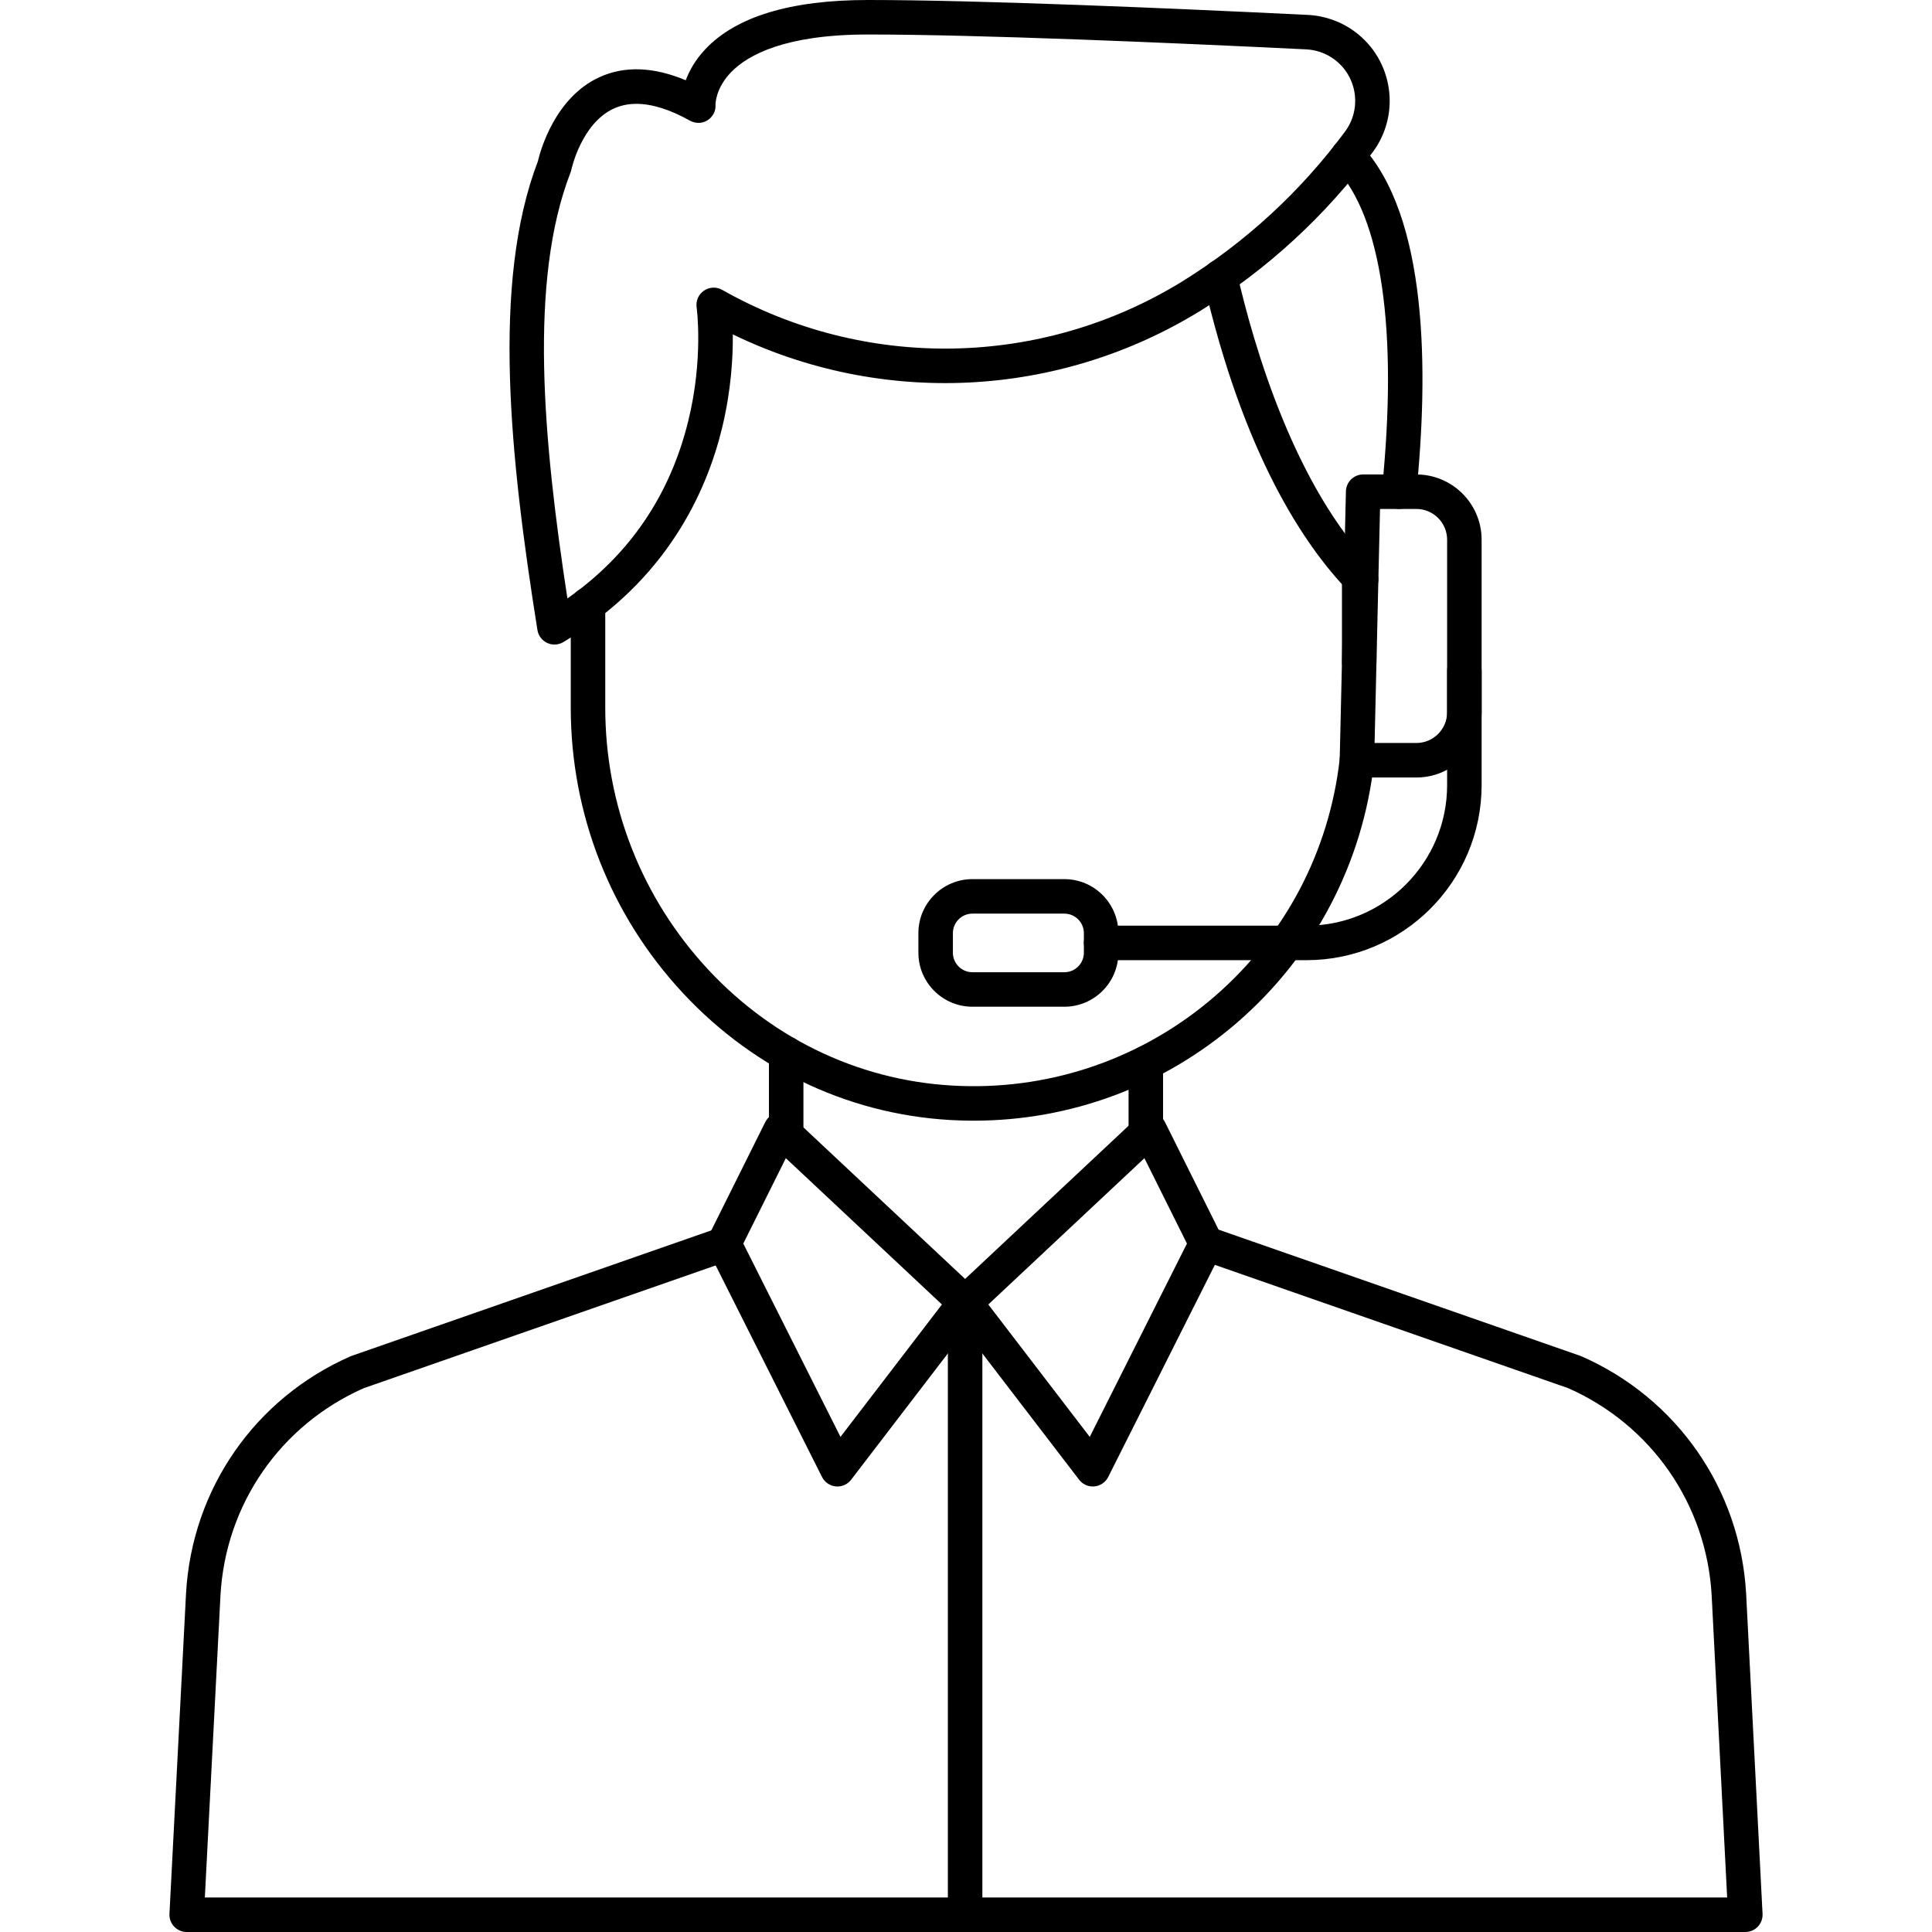
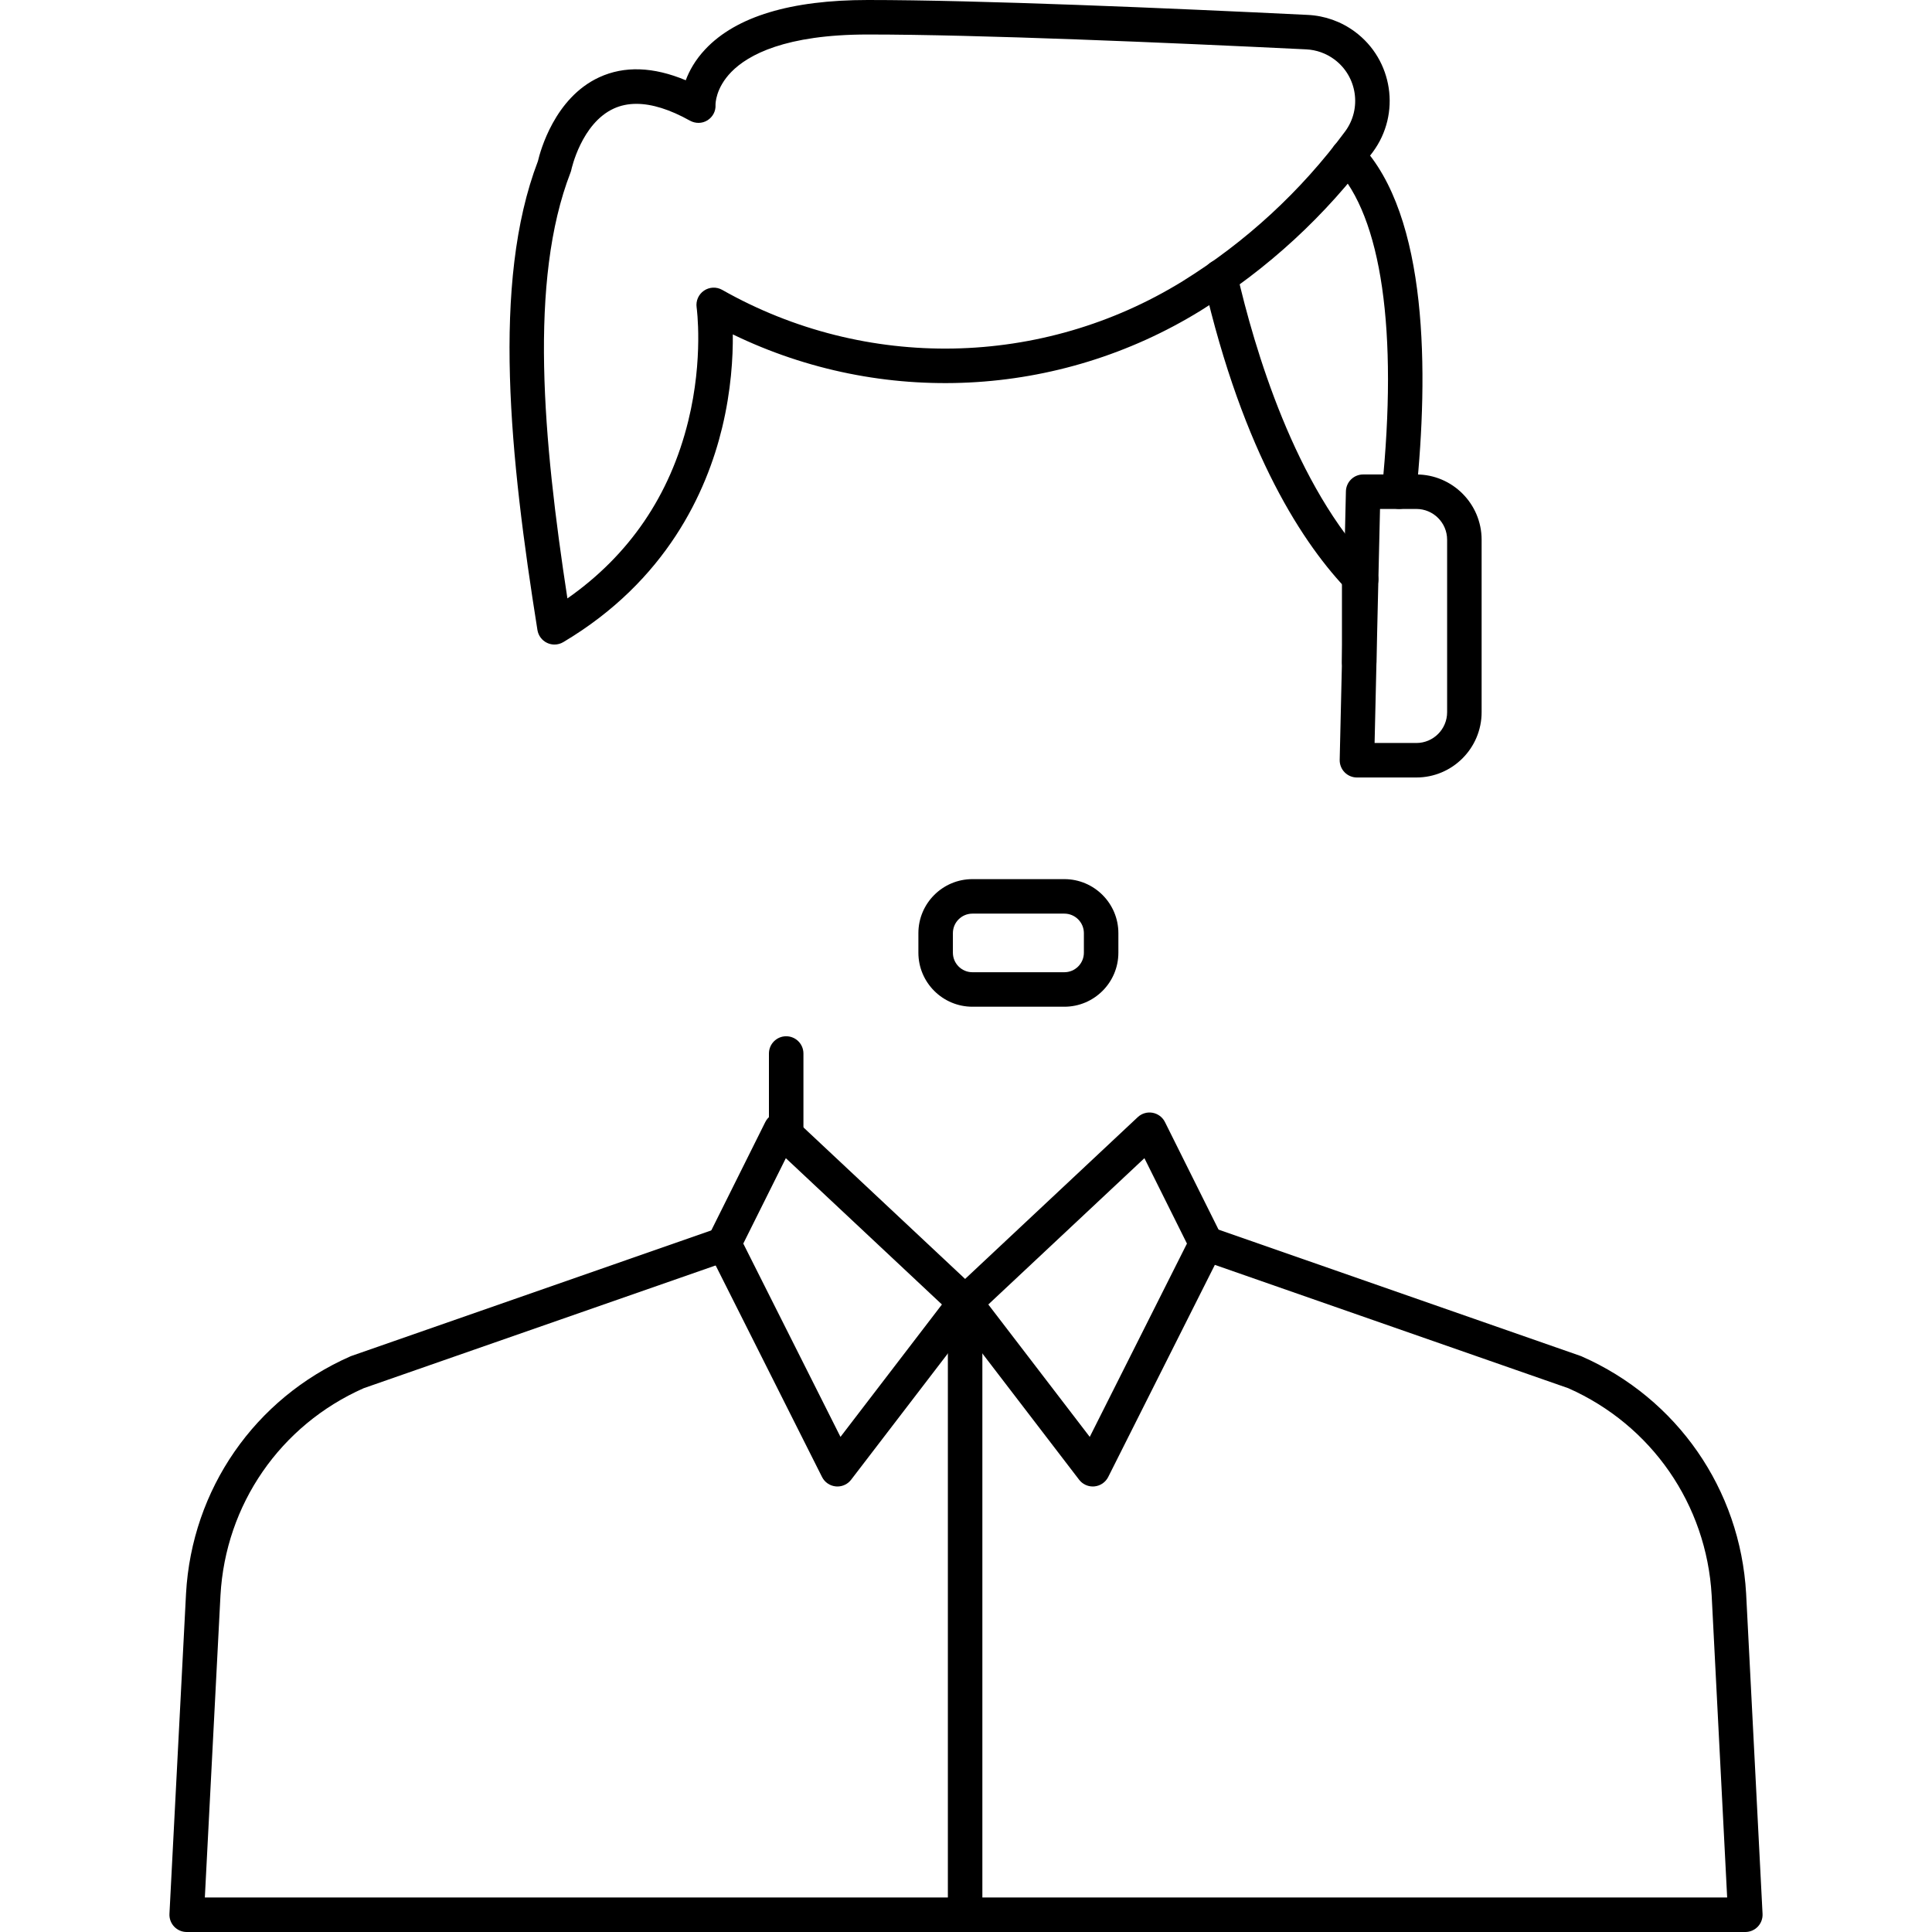
<svg xmlns="http://www.w3.org/2000/svg" version="1.1" id="Capa_1" x="0px" y="0px" viewBox="0 0 448 448" style="enable-background:new 0 0 448 448;" xml:space="preserve" width="512" height="512">
  <g>
    <g>
      <path d="M182.304,267.148c-2.209,0-4-1.791-4-4v-18.856c0-2.209,1.791-4,4-4s4,1.791,4,4v18.856    C186.304,265.357,184.513,267.148,182.304,267.148z" />
    </g>
    <g>
-       <path d="M265.696,266.764c-2.209,0-4-1.791-4-4v-16.271c0-2.209,1.791-4,4-4s4,1.791,4,4v16.271    C269.696,264.973,267.905,266.764,265.696,266.764z" />
-     </g>
+       </g>
    <g>
      <path d="M404.712,448H43.288c-1.097,0-2.146-0.45-2.9-1.246c-0.755-0.795-1.151-1.865-1.094-2.961l3.844-74.276    c1.344-24.184,15.944-45.251,38.104-54.995c0.096-0.042,0.193-0.08,0.292-0.114l85.1-29.685c2.086-0.726,4.366,0.373,5.094,2.46    c0.728,2.086-0.374,4.366-2.459,5.094l-84.949,29.632c-19.308,8.552-32.022,26.944-33.195,48.037L47.5,440h353.001l-3.593-70.071    c-1.198-21.068-13.928-39.463-33.23-48.021l-85.301-29.767c-2.085-0.728-3.187-3.009-2.458-5.095    c0.728-2.086,3.009-3.186,5.095-2.458l85.452,29.819c0.099,0.034,0.196,0.073,0.293,0.115    c22.149,9.749,36.764,30.813,38.138,54.974l3.81,74.299c0.056,1.096-0.34,2.165-1.096,2.96    C406.856,447.55,405.808,448,404.712,448z" />
    </g>
    <g>
      <path d="M315.176,157.5c-2.209,0-4-1.791-4-4v-19.588c0-2.209,1.791-4,4-4s4,1.791,4,4V153.5    C319.176,155.709,317.385,157.5,315.176,157.5z" />
    </g>
    <g>
-       <path d="M225.808,259.869c-1.079,0-2.155-0.018-3.238-0.055c-24.406-0.805-47.202-11.283-64.182-29.506    c-16.791-18.019-26.037-41.526-26.037-66.192v-23.92c0-2.209,1.791-4,4-4s4,1.791,4,4v23.92c0,22.635,8.484,44.206,23.89,60.739    c15.518,16.654,36.329,26.23,58.598,26.963c21.586,0.745,42.484-6.636,58.822-20.771c16.285-14.089,26.575-33.619,28.991-55.011    c0.049-2.167,1.82-3.908,3.999-3.908c2.209,0,4,1.791,4,4v0.14c0,0.147-0.008,0.293-0.024,0.439    c-2.595,23.484-13.863,44.931-31.731,60.39C269.848,251.848,248.264,259.869,225.808,259.869z" />
-     </g>
+       </g>
    <g>
      <path d="M315.628,138.364c-1.044,0-2.086-0.406-2.87-1.214c-10.264-10.574-24.443-31.656-33.712-72.043    c-0.494-2.153,0.851-4.299,3.004-4.793c2.147-0.493,4.299,0.85,4.793,3.004c4.002,17.436,13.436,49.489,31.655,68.26    c1.539,1.585,1.501,4.118-0.084,5.656C317.637,137.988,316.632,138.364,315.628,138.364z" />
    </g>
    <g>
      <path d="M324.432,118.008c-0.136,0-0.272-0.007-0.41-0.021c-2.198-0.224-3.798-2.188-3.574-4.385    c3.759-36.869-0.073-63.376-10.79-74.641c-1.523-1.601-1.46-4.132,0.141-5.655c1.6-1.523,4.132-1.458,5.654,0.141    c15.832,16.641,15.783,53.215,12.954,80.967C328.197,116.473,326.459,118.008,324.432,118.008z" />
    </g>
    <g>
      <path d="M128.572,149.46c-0.579,0-1.158-0.125-1.697-0.378c-1.201-0.562-2.044-1.684-2.253-2.993    c-6.335-39.779-10.701-80.468,0.111-108.709c0.545-2.336,3.876-14.704,14.235-19.468c5.817-2.677,12.544-2.438,20.05,0.7    c0.805-2.177,2.187-4.709,4.553-7.217C170.706,3.833,183.375,0,201.228,0c25.695,0,69.667,1.88,102.032,3.457l0,0    c3.947,0.189,7.714,1.531,10.894,3.878c8.849,6.535,10.73,19.05,4.196,27.897c-10.916,14.749-24.354,27.13-39.945,36.802    c-32.986,20.338-73.917,22.261-108.48,5.505c0.055,5.283-0.377,12.962-2.477,21.653c-3.577,14.812-12.87,35.458-36.831,49.706    C129.989,149.271,129.281,149.46,128.572,149.46z M147.571,24.08c-1.898,0-3.644,0.361-5.229,1.085    c-7.524,3.435-9.83,14.076-9.853,14.183c-0.044,0.213-0.109,0.435-0.188,0.638c-9.729,25.102-6.369,61.956-0.728,98.779    c14.364-10.056,23.782-23.875,28.026-41.157c3.569-14.534,1.955-26.216,1.938-26.333c-0.217-1.51,0.443-3.015,1.703-3.875    c1.26-0.86,2.899-0.933,4.227-0.181c33.278,18.844,74.175,18.082,106.729-1.988c14.718-9.13,27.412-20.826,37.721-34.754    c3.911-5.296,2.783-12.792-2.516-16.706c-1.904-1.406-4.161-2.209-6.524-2.323c-0.001,0-0.002,0-0.003,0    C270.598,9.875,226.763,8,201.228,8c-19.128,0-27.76,4.715-31.633,8.671c-3.716,3.795-3.682,7.487-3.678,7.643    c0.084,1.457-0.633,2.81-1.869,3.585c-1.236,0.777-2.798,0.781-4.074,0.071C155.321,25.379,151.171,24.08,147.571,24.08z" />
    </g>
    <g>
      <path d="M253.403,344.692c-1.236,0-2.413-0.574-3.174-1.567L220.62,304.48c-1.25-1.632-1.06-3.945,0.44-5.352l42.76-40.076    c0.921-0.863,2.199-1.245,3.442-1.018c1.244,0.223,2.31,1.021,2.873,2.153l13.152,26.4c0.562,1.127,0.56,2.454-0.006,3.58    l-26.304,52.32c-0.619,1.23-1.827,2.057-3.199,2.186C253.654,344.687,253.528,344.692,253.403,344.692z M229.174,302.49    l23.523,30.703l22.538-44.829l-9.864-19.8L229.174,302.49z" />
    </g>
    <g>
      <path d="M194.188,344.692c-0.125,0-0.25-0.006-0.376-0.018c-1.371-0.129-2.58-0.955-3.198-2.186l-26.304-52.32    c-0.566-1.126-0.568-2.453-0.006-3.581l13.156-26.4c0.563-1.131,1.629-1.93,2.873-2.152c1.243-0.228,2.52,0.153,3.442,1.019    l42.756,40.076c1.5,1.405,1.69,3.719,0.439,5.351l-29.607,38.645C196.602,344.118,195.426,344.692,194.188,344.692z     M172.357,288.364l22.537,44.829l23.524-30.704l-36.194-33.925L172.357,288.364z" />
    </g>
    <g>
      <path d="M328.431,180.288h-13.779c-1.077,0-2.108-0.434-2.861-1.205c-0.752-0.77-1.162-1.812-1.138-2.888l1.443-62.268    c0.051-2.172,1.826-3.907,3.999-3.907h12.336c8.345,0,15.133,6.788,15.133,15.132v40    C343.564,173.5,336.776,180.288,328.431,180.288z M318.746,172.288h9.686c3.933,0,7.133-3.199,7.133-7.132v-40.004    c0-3.933-3.2-7.132-7.133-7.132h-8.428L318.746,172.288z" />
    </g>
    <g>
      <path d="M246.807,233.444h-21.319c-6.908,0-12.528-5.62-12.528-12.528v-4.532c0-6.908,5.62-12.528,12.528-12.528h21.319    c6.908,0,12.528,5.62,12.528,12.528v4.532C259.336,227.824,253.716,233.444,246.807,233.444z M225.488,211.856    c-2.497,0-4.528,2.031-4.528,4.528v4.532c0,2.497,2.031,4.528,4.528,4.528h21.319c2.497,0,4.528-2.031,4.528-4.528v-4.532    c0-2.497-2.031-4.528-4.528-4.528H225.488z" />
    </g>
    <g>
-       <path d="M302.964,222.648h-47.628c-2.209,0-4-1.791-4-4s1.791-4,4-4h47.628c17.974-0.002,32.598-14.626,32.601-32.601V155.52    c0-2.209,1.791-4,4-4s4,1.791,4,4v26.528C343.561,204.433,325.348,222.646,302.964,222.648z" />
-     </g>
+       </g>
    <g>
      <path d="M223.796,447.992c-2.209,0-4-1.791-4-4V302.048c0-2.209,1.791-4,4-4s4,1.791,4,4v141.944    C227.796,446.201,226.005,447.992,223.796,447.992z" />
    </g>
  </g>
</svg>